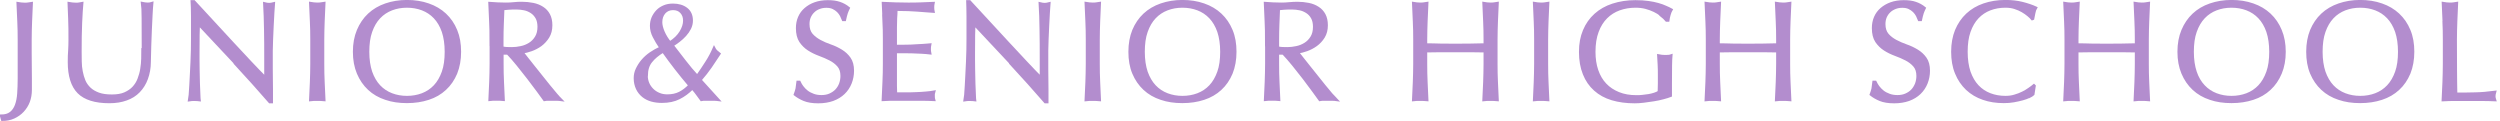
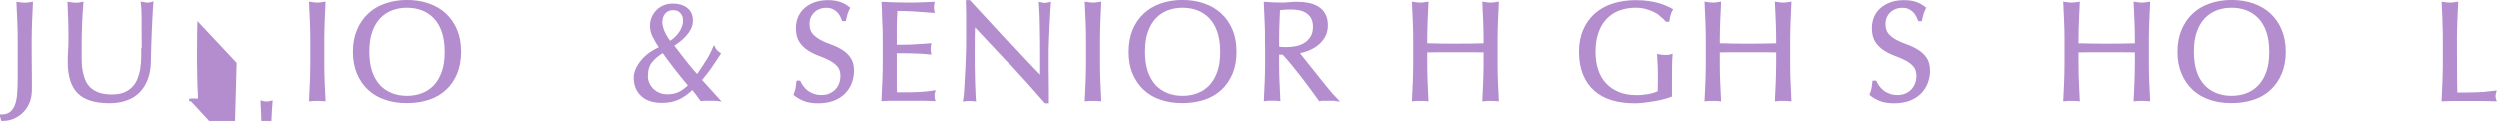
<svg xmlns="http://www.w3.org/2000/svg" id="_レイヤー_1" data-name="レイヤー_1" viewBox="0 0 248.13 12">
  <defs>
    <style>
      .cls-1 {
        fill: #b38dce;
        stroke: #b38dce;
        stroke-miterlimit: 10;
        stroke-width: .25px;
      }
    </style>
  </defs>
  <path class="cls-1" d="M1.07,11.21c.23-.18.41-.44.53-.76.12-.33.2-.71.23-1.16.03-.45.05-.95.05-1.5v-3.85c0-.62-.01-1.22-.04-1.81-.02-.59-.05-1.2-.08-1.81.12.02.24.04.35.05.11.01.22.02.34.02s.22,0,.34-.02c.11-.01.23-.03.35-.05-.03.62-.05,1.22-.08,1.81-.02.59-.04,1.2-.04,1.81,0,.42,0,.85,0,1.3,0,.45,0,.89.01,1.32,0,.43,0,.85.01,1.25,0,.4,0,.77,0,1.11,0,.42-.07.81-.2,1.16-.13.35-.33.66-.58.93-.25.27-.55.48-.9.64s-.73.23-1.14.23l-.11-.39c.39,0,.71-.09.94-.27Z" />
  <path class="cls-1" d="M14.19,4.86c0-1.33,0-2.35-.01-3.07,0-.72-.03-1.21-.07-1.48.1.02.2.04.29.05.09.01.19.02.28.02.12,0,.26-.02.42-.07-.03.33-.06.72-.08,1.17-.03.45-.05.94-.07,1.46-.02.52-.04,1.05-.06,1.6-.02.55-.03,1.08-.04,1.59,0,.63-.11,1.19-.29,1.68-.18.49-.44.91-.78,1.26s-.75.61-1.24.78c-.49.18-1.05.27-1.69.27-1.4,0-2.42-.32-3.05-.95s-.95-1.64-.95-3.01c0-.44.01-.83.04-1.17.02-.34.03-.69.03-1.04,0-.78,0-1.48-.03-2.09-.02-.61-.04-1.12-.06-1.54.11.02.23.04.36.05s.25.02.36.02c.1,0,.2,0,.3-.02.1-.01.2-.03.3-.05-.02.21-.04.47-.06.8-.02.33-.04.71-.06,1.13-.02.42-.03.87-.04,1.36,0,.49-.01.99-.01,1.51,0,.32,0,.65.01.99,0,.34.04.67.1.99.06.32.15.63.27.92s.31.55.54.77c.23.22.53.39.88.52.36.13.79.19,1.32.19s.95-.07,1.29-.22.64-.35.86-.59c.22-.24.4-.52.52-.84s.22-.65.27-.99c.06-.35.09-.69.1-1.04s.01-.66.01-.95Z" />
-   <path class="cls-1" d="M23.36,6.29c-1.21-1.3-2.43-2.6-3.64-3.88,0,.26-.02.61-.03,1.05,0,.44-.01,1.04-.01,1.79,0,.2,0,.44,0,.73,0,.29,0,.59.01.91s.01.64.02.97c0,.33.02.63.03.91s.02.52.03.73c0,.21.02.35.03.43-.15-.02-.31-.03-.49-.03s-.36,0-.52.03c.02-.09.04-.27.06-.52.02-.25.04-.55.06-.9.02-.35.04-.73.06-1.14.02-.41.04-.82.06-1.23.01-.41.03-.81.04-1.2,0-.39.01-.74.01-1.05,0-.9,0-1.67,0-2.31,0-.64-.02-1.12-.04-1.44h.22c.57.62,1.18,1.28,1.83,1.98.65.71,1.29,1.4,1.93,2.09.64.69,1.25,1.33,1.82,1.95.57.61,1.08,1.13,1.51,1.56v-1.9c0-.98,0-1.93-.02-2.86s-.04-1.8-.09-2.62c.19.05.34.07.48.07.11,0,.26-.02.45-.07-.02.21-.04.51-.06.92-.02.41-.05.85-.07,1.32-.02.47-.04.92-.06,1.37-.02.45-.03.81-.03,1.08v.84c0,.32,0,.65,0,.99,0,.35,0,.69.01,1.04,0,.35,0,.68.01.98,0,.3,0,.57,0,.79v.46h-.2c-1.07-1.24-2.22-2.51-3.43-3.82Z" />
+   <path class="cls-1" d="M23.36,6.29c-1.21-1.3-2.43-2.6-3.64-3.88,0,.26-.02.61-.03,1.05,0,.44-.01,1.04-.01,1.79,0,.2,0,.44,0,.73,0,.29,0,.59.01.91s.01.64.02.97c0,.33.02.63.03.91s.02.52.03.73c0,.21.02.35.03.43-.15-.02-.31-.03-.49-.03s-.36,0-.52.03h.22c.57.62,1.18,1.28,1.83,1.98.65.71,1.29,1.4,1.93,2.09.64.69,1.25,1.33,1.82,1.95.57.61,1.08,1.13,1.51,1.56v-1.9c0-.98,0-1.93-.02-2.86s-.04-1.8-.09-2.62c.19.05.34.07.48.07.11,0,.26-.02.45-.07-.02.21-.04.51-.06.92-.02.41-.05.85-.07,1.32-.02.47-.04.92-.06,1.37-.02.45-.03.81-.03,1.08v.84c0,.32,0,.65,0,.99,0,.35,0,.69.01,1.04,0,.35,0,.68.01.98,0,.3,0,.57,0,.79v.46h-.2c-1.07-1.24-2.22-2.51-3.43-3.82Z" />
  <path class="cls-1" d="M30.88,2.12c-.02-.59-.05-1.2-.08-1.81.12.02.24.04.35.05.11.01.22.02.34.02s.22,0,.34-.02.23-.03.35-.05c-.03.62-.05,1.22-.08,1.81-.02.59-.04,1.2-.04,1.81v2.41c0,.62.01,1.22.04,1.82.02.6.05,1.19.08,1.76-.21-.02-.44-.03-.69-.03s-.47,0-.69.03c.03-.58.05-1.17.08-1.76.02-.6.04-1.2.04-1.82v-2.41c0-.62-.01-1.22-.04-1.81Z" />
  <path class="cls-1" d="M35.15,5.14c0-.79.13-1.5.39-2.12s.62-1.15,1.08-1.58c.46-.43,1.02-.76,1.66-.98.64-.22,1.35-.34,2.11-.34s1.48.11,2.13.34c.64.22,1.2.55,1.66.98.46.43.82.95,1.08,1.58s.38,1.33.38,2.12-.13,1.5-.38,2.12c-.26.62-.62,1.15-1.08,1.57-.46.43-1.01.75-1.66.96-.64.21-1.35.32-2.13.32s-1.47-.1-2.11-.32c-.64-.21-1.2-.53-1.66-.96-.46-.43-.82-.95-1.08-1.57-.26-.62-.39-1.33-.39-2.12ZM44.26,5.14c0-.77-.1-1.44-.29-2.01-.2-.57-.47-1.03-.82-1.4-.35-.37-.76-.64-1.23-.82-.47-.18-.98-.27-1.53-.27s-1.05.09-1.52.27c-.47.18-.88.45-1.23.82-.35.37-.62.83-.82,1.4-.2.56-.29,1.23-.29,2.01s.1,1.44.29,2.01c.2.56.47,1.03.82,1.4.35.37.76.64,1.23.82.47.18.98.27,1.52.27s1.06-.09,1.53-.27c.47-.18.88-.45,1.23-.82.35-.37.62-.84.82-1.4.2-.56.29-1.23.29-2.01Z" />
-   <path class="cls-1" d="M48.71,3.93c0-.62-.01-1.22-.04-1.81-.02-.59-.05-1.2-.08-1.81.27.02.54.04.8.05.26.01.53.02.8.02s.54-.01.8-.04.53-.04.8-.04c.39,0,.77.04,1.12.11.35.07.67.2.93.37.27.17.48.4.63.68.15.28.23.63.23,1.05,0,.45-.1.83-.3,1.16-.2.32-.45.59-.73.8-.29.21-.6.37-.93.49-.33.12-.63.19-.9.23.11.14.27.34.46.59.2.25.42.53.66.83.24.3.49.62.76.95s.51.65.76.95c.24.3.47.58.69.83.21.25.39.44.52.57-.14-.02-.28-.03-.42-.03h-.83c-.14,0-.28,0-.41.03-.14-.2-.35-.49-.64-.88-.29-.39-.6-.81-.95-1.26-.35-.45-.7-.89-1.06-1.34-.36-.44-.69-.82-.99-1.13h-.53v1.02c0,.62.01,1.22.04,1.82.02.6.05,1.19.08,1.76-.21-.02-.44-.03-.69-.03s-.47,0-.69.03c.03-.58.05-1.17.08-1.76.02-.6.04-1.2.04-1.82v-2.41ZM49.86,4.73c.13.03.27.05.43.06.15,0,.32.01.51.01.29,0,.59-.03.9-.1.31-.06.6-.18.86-.34.26-.16.48-.38.65-.66.17-.27.26-.62.26-1.04,0-.36-.07-.67-.2-.9-.14-.24-.31-.43-.53-.57s-.45-.24-.7-.29c-.25-.05-.5-.08-.74-.08-.33,0-.6,0-.81.02-.21.01-.4.03-.55.05-.02.51-.04,1.02-.06,1.53-.02.5-.03,1.01-.03,1.51v.8Z" />
  <path class="cls-1" d="M64.63,2.59c0-.3.05-.57.16-.83.11-.25.26-.47.45-.67s.42-.34.68-.45c.26-.11.55-.16.87-.16.54,0,.99.13,1.34.4.35.27.52.66.52,1.17,0,.26-.06.51-.18.76-.12.24-.28.47-.47.68s-.4.4-.62.57c-.22.17-.44.32-.64.44.42.54.83,1.07,1.23,1.59.4.52.81,1.01,1.23,1.46.34-.48.64-.93.92-1.37.28-.43.53-.9.75-1.41.06.12.13.23.23.32s.2.17.3.25c-.29.45-.58.88-.87,1.3-.29.42-.63.85-1.02,1.3l1.79,1.97c-.15-.02-.3-.03-.45-.03h-.85c-.14,0-.27,0-.4.03-.08-.1-.19-.26-.34-.47s-.33-.44-.54-.68c-.41.41-.85.74-1.32.97-.47.24-1.04.36-1.7.36-.36,0-.71-.04-1.03-.13s-.6-.23-.85-.43c-.24-.2-.44-.44-.58-.74s-.22-.64-.22-1.03c0-.31.06-.61.2-.9s.31-.57.54-.84c.23-.27.5-.51.8-.72.31-.21.64-.4,1.01-.55-.27-.39-.49-.77-.67-1.12s-.27-.71-.27-1.06ZM64.17,7.53c0,.25.05.5.15.74.1.24.25.45.43.63s.4.33.65.43c.25.11.53.16.83.16.48,0,.88-.09,1.22-.26s.67-.42.99-.75c-.48-.56-.93-1.12-1.36-1.67-.43-.55-.85-1.12-1.27-1.71-.51.31-.91.64-1.2,1.01-.29.36-.43.84-.43,1.41ZM67.92,2.04c0-.34-.1-.61-.3-.83-.2-.22-.47-.33-.82-.33-.36,0-.65.13-.87.38-.21.25-.32.56-.32.94,0,.28.08.61.24.98.16.37.38.72.64,1.04.48-.3.83-.65,1.07-1.04.24-.4.36-.77.36-1.13Z" />
  <path class="cls-1" d="M79.63,8.62c.12.17.28.33.46.47.18.14.39.25.64.34.24.09.51.13.81.13s.59-.05.83-.16.46-.25.63-.43c.17-.18.31-.4.4-.64.09-.25.14-.51.14-.79,0-.43-.11-.77-.33-1.02-.22-.25-.49-.46-.82-.63-.33-.17-.68-.32-1.06-.46-.38-.14-.73-.31-1.06-.52-.33-.21-.6-.48-.82-.8-.22-.33-.33-.77-.33-1.32,0-.39.07-.75.21-1.07.14-.32.34-.6.61-.83s.58-.42.96-.55c.37-.13.79-.2,1.26-.2s.83.05,1.16.16c.33.11.63.27.91.5-.08.16-.15.33-.21.5-.06.18-.11.4-.17.67h-.17c-.05-.13-.11-.27-.19-.43-.08-.15-.19-.3-.32-.43-.13-.13-.3-.24-.48-.33-.19-.09-.41-.13-.67-.13s-.5.04-.72.13c-.22.08-.41.2-.57.36-.16.15-.29.34-.38.55-.09.21-.13.45-.13.7,0,.44.11.78.33,1.04.22.25.49.46.82.64s.68.33,1.06.46c.38.13.73.3,1.06.5.33.2.6.45.82.76.22.31.33.72.33,1.23,0,.43-.08.84-.23,1.22s-.38.72-.67,1c-.29.28-.65.5-1.08.66-.42.15-.91.23-1.45.23-.58,0-1.05-.08-1.41-.23-.36-.15-.66-.33-.9-.52.08-.21.14-.41.18-.58.03-.17.06-.39.09-.67h.17c.08.17.17.34.3.51Z" />
  <path class="cls-1" d="M87.72,2.1c-.02-.6-.05-1.19-.08-1.79.42.02.84.04,1.25.05.42.01.83.02,1.25.02s.83,0,1.25-.02c.41-.01.83-.03,1.25-.05-.03.14-.04.28-.04.42s.01.28.04.42c-.3-.02-.57-.04-.82-.06-.25-.02-.51-.04-.78-.06-.28-.02-.58-.04-.9-.05-.33-.01-.72-.02-1.18-.02,0,.3-.02.58-.04.85-.01.27-.02.58-.02.92,0,.36,0,.72,0,1.06s0,.61,0,.78c.41,0,.78,0,1.11-.01.33,0,.62-.02.9-.04.27-.01.52-.03.75-.04.23-.01.45-.03.65-.05-.03.14-.04.29-.04.43,0,.14.01.28.04.42-.24-.03-.52-.05-.85-.07s-.64-.03-.97-.04c-.32,0-.62,0-.91-.01-.28,0-.51,0-.68,0,0,.08,0,.17,0,.27,0,.1,0,.22,0,.37v1.39c0,.53,0,.97,0,1.32,0,.35.01.61.02.78h.98c.35,0,.7,0,1.04-.02.34-.01.66-.03.97-.06.3-.02.57-.06.79-.1-.02.06-.03.14-.04.22,0,.08,0,.15,0,.22,0,.15.01.27.04.36-.42-.02-.84-.03-1.25-.03h-2.54c-.42,0-.85,0-1.28.03.03-.6.05-1.19.08-1.79s.04-1.2.04-1.81v-2.41c0-.62-.01-1.22-.04-1.82Z" />
  <path class="cls-1" d="M100.33,6.29c-1.21-1.3-2.43-2.6-3.64-3.88,0,.26-.02.61-.03,1.05,0,.44-.01,1.04-.01,1.79,0,.2,0,.44,0,.73,0,.29,0,.59.01.91,0,.32.01.64.02.97,0,.33.02.63.03.91s.02.52.03.73c0,.21.02.35.03.43-.15-.02-.31-.03-.49-.03-.19,0-.36,0-.52.03.02-.09.04-.27.06-.52s.04-.55.06-.9c.02-.35.04-.73.06-1.14.02-.41.04-.82.06-1.23.01-.41.03-.81.04-1.2,0-.39.01-.74.01-1.05,0-.9,0-1.67,0-2.31,0-.64-.02-1.12-.03-1.44h.22c.57.62,1.18,1.28,1.83,1.98.65.71,1.29,1.4,1.93,2.09.64.69,1.25,1.33,1.82,1.95s1.08,1.13,1.5,1.56v-1.9c0-.98,0-1.93-.02-2.86-.01-.93-.04-1.8-.09-2.62.19.05.35.07.48.07.11,0,.26-.02.45-.07-.02.21-.04.51-.06.92-.02.41-.05.85-.07,1.32s-.04.92-.06,1.37c-.02.45-.03.81-.03,1.08v.84c0,.32,0,.65,0,.99,0,.35,0,.69.01,1.04,0,.35,0,.68.01.98,0,.3,0,.57,0,.79v.46h-.2c-1.07-1.24-2.22-2.51-3.43-3.82Z" />
  <path class="cls-1" d="M107.85,2.12c-.02-.59-.05-1.2-.08-1.81.12.02.24.04.35.05.11.01.22.02.34.02s.22,0,.34-.02c.11-.01.23-.03.35-.05-.03.62-.05,1.22-.08,1.81-.02.59-.04,1.2-.04,1.81v2.41c0,.62.01,1.22.04,1.82.02.6.05,1.19.08,1.76-.21-.02-.44-.03-.69-.03s-.47,0-.69.03c.03-.58.05-1.17.08-1.76.02-.6.04-1.2.04-1.82v-2.41c0-.62-.01-1.22-.04-1.81Z" />
  <path class="cls-1" d="M112.12,5.14c0-.79.13-1.5.38-2.12.26-.62.62-1.15,1.08-1.58.46-.43,1.02-.76,1.66-.98.64-.22,1.35-.34,2.11-.34s1.48.11,2.13.34c.64.22,1.2.55,1.66.98.46.43.82.95,1.08,1.58.26.62.38,1.33.38,2.12s-.13,1.5-.38,2.12c-.26.62-.62,1.15-1.08,1.57-.46.43-1.02.75-1.66.96-.64.21-1.35.32-2.13.32s-1.47-.1-2.11-.32c-.64-.21-1.2-.53-1.66-.96-.46-.43-.82-.95-1.08-1.57-.26-.62-.38-1.33-.38-2.12ZM121.23,5.14c0-.77-.1-1.44-.29-2.01-.2-.57-.47-1.03-.82-1.4-.35-.37-.76-.64-1.23-.82-.47-.18-.98-.27-1.53-.27s-1.05.09-1.52.27c-.47.18-.88.45-1.23.82-.35.37-.62.83-.82,1.4-.2.56-.29,1.23-.29,2.01s.1,1.44.29,2.01c.2.56.47,1.03.82,1.4.35.37.76.64,1.23.82.47.18.98.27,1.52.27s1.06-.09,1.53-.27c.47-.18.88-.45,1.23-.82.35-.37.62-.84.82-1.4.2-.56.29-1.23.29-2.01Z" />
  <path class="cls-1" d="M125.68,3.93c0-.62-.01-1.22-.04-1.81-.02-.59-.05-1.2-.08-1.81.27.02.54.04.8.05s.53.02.8.02.54-.01.8-.04c.26-.02.53-.04.8-.04.39,0,.77.04,1.12.11.36.07.67.2.93.37.27.17.48.4.63.68.15.28.23.63.23,1.05,0,.45-.1.83-.3,1.16-.2.32-.45.59-.74.8-.29.21-.6.37-.93.49-.33.12-.63.19-.9.23.11.14.27.34.46.59.2.25.42.53.66.83.24.3.49.62.76.95s.51.65.76.95.47.58.69.83.39.44.52.57c-.14-.02-.28-.03-.42-.03h-.83c-.14,0-.28,0-.41.03-.14-.2-.35-.49-.64-.88-.28-.39-.6-.81-.94-1.26-.35-.45-.7-.89-1.06-1.34-.36-.44-.69-.82-.99-1.13h-.53v1.02c0,.62.01,1.22.04,1.82.02.6.05,1.19.08,1.76-.21-.02-.44-.03-.69-.03s-.47,0-.69.03c.03-.58.05-1.17.08-1.76.02-.6.04-1.2.04-1.82v-2.41ZM126.83,4.73c.13.03.27.05.43.06.15,0,.32.01.51.01.29,0,.59-.03.9-.1.31-.06.6-.18.86-.34s.48-.38.65-.66c.17-.27.26-.62.26-1.04,0-.36-.07-.67-.2-.9-.13-.24-.31-.43-.53-.57s-.45-.24-.7-.29c-.25-.05-.5-.08-.74-.08-.33,0-.6,0-.81.02-.21.01-.4.03-.54.05-.02.51-.04,1.02-.06,1.53-.02.5-.03,1.01-.03,1.51v.8Z" />
  <path class="cls-1" d="M147.33,2.12c-.02-.59-.05-1.2-.08-1.81.12.02.24.04.35.05.11.01.22.02.34.02s.22,0,.34-.02c.11-.01.23-.03.35-.05-.03.62-.05,1.22-.08,1.81-.02.59-.04,1.2-.04,1.81v2.41c0,.62.01,1.22.04,1.82.02.6.05,1.19.08,1.76-.21-.02-.44-.03-.69-.03s-.47,0-.69.03c.03-.58.05-1.17.08-1.76.02-.6.04-1.2.04-1.82v-1.26c-.5,0-.99-.02-1.46-.02-.47,0-.96,0-1.46,0s-.99,0-1.46,0c-.47,0-.96.01-1.46.02v1.26c0,.62.01,1.22.04,1.82.02.6.05,1.19.08,1.76-.21-.02-.44-.03-.69-.03s-.47,0-.69.03c.03-.58.05-1.17.08-1.76.02-.6.04-1.2.04-1.82v-2.41c0-.62-.01-1.22-.04-1.81-.02-.59-.05-1.2-.08-1.81.12.02.24.04.35.05.11.01.22.02.34.02s.22,0,.34-.02c.11-.01.23-.03.35-.05-.03.62-.05,1.22-.08,1.81-.02.59-.04,1.2-.04,1.81v.49c.5,0,.99.02,1.46.03.47,0,.96.01,1.46.01s.99,0,1.46-.01c.47,0,.96-.02,1.46-.03v-.49c0-.62-.01-1.22-.04-1.81Z" />
-   <path class="cls-1" d="M152.35,2.12c-.02-.59-.05-1.2-.08-1.81.12.02.24.04.35.05.11.01.22.02.34.02s.22,0,.34-.02c.11-.01.23-.03.35-.05-.03.62-.05,1.22-.08,1.81-.02.59-.04,1.2-.04,1.81v2.41c0,.62.01,1.22.04,1.82.02.6.05,1.19.08,1.76-.21-.02-.44-.03-.69-.03s-.47,0-.69.03c.03-.58.05-1.17.08-1.76.02-.6.04-1.2.04-1.82v-2.41c0-.62-.01-1.22-.04-1.81Z" />
  <path class="cls-1" d="M164.89,1.51c-.21-.17-.44-.32-.7-.44s-.54-.23-.85-.31-.65-.12-1-.12c-.58,0-1.12.09-1.62.27-.5.18-.93.45-1.3.82-.37.37-.66.83-.87,1.4-.21.56-.32,1.23-.32,2.01,0,.68.09,1.3.28,1.85.19.55.46,1.01.82,1.39.36.38.8.67,1.32.88.52.21,1.1.31,1.76.31.2,0,.4,0,.62-.03.21-.02.42-.05.62-.08.2-.04.39-.08.56-.14.17-.06.32-.12.44-.2,0-.28.02-.56.02-.84,0-.28,0-.56,0-.85,0-.33,0-.65-.02-.98-.01-.33-.03-.64-.05-.94.23.05.46.07.67.07.1,0,.21,0,.31-.01.1,0,.2-.03.29-.06-.02.21-.03.55-.04,1.02,0,.46-.01,1.07-.01,1.83,0,.19,0,.38,0,.57,0,.19,0,.38,0,.57-.2.08-.44.15-.74.23-.29.08-.61.15-.94.2-.33.05-.66.1-.99.14-.33.04-.63.06-.9.06-.83,0-1.58-.1-2.25-.3-.67-.2-1.23-.51-1.7-.93-.47-.42-.83-.94-1.08-1.57-.25-.62-.38-1.35-.38-2.17s.13-1.5.39-2.12c.26-.62.63-1.15,1.11-1.58.48-.43,1.05-.76,1.73-.98.68-.22,1.43-.34,2.25-.34.48,0,.9.03,1.27.08.37.05.7.12.98.2.29.08.54.17.75.27.21.09.41.18.57.27-.08.13-.14.3-.2.5-.06.21-.1.4-.12.57h-.17c-.14-.17-.32-.34-.53-.5Z" />
  <path class="cls-1" d="M176.37,2.12c-.02-.59-.05-1.2-.08-1.81.12.02.24.04.35.05.11.01.22.02.34.02s.22,0,.34-.02.23-.03.35-.05c-.03.62-.05,1.22-.08,1.81-.02.59-.04,1.2-.04,1.81v2.41c0,.62.01,1.22.04,1.82.02.6.05,1.19.08,1.76-.21-.02-.44-.03-.69-.03s-.47,0-.69.03c.03-.58.05-1.17.08-1.76.02-.6.04-1.2.04-1.82v-1.26c-.5,0-.99-.02-1.46-.02s-.96,0-1.46,0-.99,0-1.46,0c-.47,0-.96.01-1.46.02v1.26c0,.62.01,1.22.04,1.82.02.6.05,1.19.08,1.76-.21-.02-.44-.03-.69-.03s-.47,0-.69.03c.03-.58.05-1.17.08-1.76.02-.6.04-1.2.04-1.82v-2.41c0-.62-.01-1.22-.04-1.81-.02-.59-.05-1.2-.08-1.81.12.02.24.04.35.05.11.01.22.02.34.02s.22,0,.34-.02.23-.03.35-.05c-.03.62-.05,1.22-.08,1.81-.02.59-.04,1.2-.04,1.81v.49c.5,0,.99.02,1.46.03.47,0,.96.01,1.46.01s.99,0,1.46-.01c.47,0,.96-.02,1.46-.03v-.49c0-.62-.01-1.22-.04-1.81Z" />
  <path class="cls-1" d="M186.42,8.62c.13.17.28.33.46.47.18.14.39.25.64.34s.51.13.81.13.59-.05.83-.16c.25-.11.46-.25.63-.43.17-.18.3-.4.4-.64.09-.25.14-.51.14-.79,0-.43-.11-.77-.33-1.02-.22-.25-.49-.46-.82-.63s-.68-.32-1.06-.46c-.38-.14-.73-.31-1.06-.52-.33-.21-.6-.48-.82-.8-.22-.33-.33-.77-.33-1.32,0-.39.07-.75.21-1.07.14-.32.34-.6.61-.83.27-.23.59-.42.96-.55s.79-.2,1.26-.2.84.05,1.16.16c.33.11.63.27.91.5-.08.16-.15.33-.21.5-.06.18-.11.4-.17.67h-.17c-.05-.13-.11-.27-.19-.43-.08-.15-.19-.3-.32-.43s-.3-.24-.48-.33c-.19-.09-.41-.13-.67-.13s-.5.04-.72.13-.41.2-.57.36c-.16.15-.29.34-.38.55-.09.21-.13.45-.13.7,0,.44.11.78.33,1.04s.49.46.82.64c.33.17.68.33,1.06.46.38.13.73.3,1.06.5.33.2.6.45.82.76.22.31.33.72.33,1.23,0,.43-.08.84-.23,1.22-.15.38-.38.72-.67,1-.29.28-.65.5-1.08.66-.43.15-.91.23-1.45.23-.58,0-1.05-.08-1.41-.23-.36-.15-.66-.33-.9-.52.08-.21.14-.41.18-.58.03-.17.06-.39.09-.67h.17c.08.17.18.34.3.51Z" />
-   <path class="cls-1" d="M201.39,9.6c-.18.09-.4.17-.66.24-.26.07-.54.13-.86.19-.32.06-.65.08-.99.08-.74,0-1.42-.1-2.04-.32-.62-.21-1.16-.53-1.62-.96-.45-.43-.81-.95-1.06-1.57-.26-.62-.38-1.33-.38-2.12s.13-1.5.38-2.12c.26-.62.62-1.15,1.08-1.58.46-.43,1.02-.76,1.66-.98.64-.22,1.35-.34,2.13-.34.62,0,1.18.06,1.69.19.51.13.96.28,1.35.46-.08.13-.14.31-.18.53-.05.22-.08.41-.11.56l-.08.03c-.09-.11-.22-.24-.39-.38-.17-.14-.36-.28-.59-.41-.22-.13-.48-.24-.76-.33-.28-.09-.59-.13-.92-.13-.55,0-1.06.09-1.53.27-.47.18-.88.45-1.23.82-.35.37-.62.83-.82,1.4-.2.56-.29,1.23-.29,2.01s.1,1.44.29,2.01c.2.56.47,1.03.82,1.4.35.37.76.64,1.23.82.47.18.98.27,1.53.27.34,0,.65-.04.93-.13.28-.08.54-.18.78-.3.24-.12.45-.24.64-.38.19-.13.35-.25.48-.36l.06.06-.13.83c-.08.08-.22.16-.4.25Z" />
  <path class="cls-1" d="M211.97,2.12c-.02-.59-.05-1.2-.08-1.81.12.02.24.04.35.05s.22.02.34.02.22,0,.34-.02c.11-.01.23-.03.35-.05-.03.62-.05,1.22-.08,1.81-.02.59-.04,1.2-.04,1.81v2.41c0,.62.01,1.22.04,1.82.02.6.05,1.19.08,1.76-.21-.02-.44-.03-.69-.03s-.47,0-.69.03c.03-.58.05-1.17.08-1.76.02-.6.04-1.2.04-1.82v-1.26c-.5,0-.99-.02-1.46-.02-.47,0-.96,0-1.46,0s-.99,0-1.46,0-.96.01-1.46.02v1.26c0,.62.01,1.22.04,1.82.02.6.05,1.19.08,1.76-.21-.02-.44-.03-.69-.03s-.47,0-.69.03c.03-.58.05-1.17.08-1.76.02-.6.04-1.2.04-1.82v-2.41c0-.62-.01-1.22-.04-1.81-.02-.59-.05-1.2-.08-1.81.12.02.24.04.35.05s.22.02.34.02.22,0,.34-.02c.11-.01.23-.03.35-.05-.03.62-.05,1.22-.08,1.81-.02.59-.04,1.2-.04,1.81v.49c.5,0,.99.02,1.46.03.47,0,.96.01,1.46.01s.99,0,1.46-.01c.47,0,.96-.02,1.46-.03v-.49c0-.62-.01-1.22-.04-1.81Z" />
  <path class="cls-1" d="M216.24,5.14c0-.79.13-1.5.39-2.12.26-.62.62-1.15,1.08-1.58.46-.43,1.01-.76,1.66-.98.64-.22,1.35-.34,2.11-.34s1.48.11,2.13.34c.64.22,1.2.55,1.66.98.46.43.82.95,1.08,1.58.26.62.39,1.33.39,2.12s-.13,1.5-.39,2.12c-.26.62-.62,1.15-1.08,1.57-.46.43-1.01.75-1.66.96-.64.21-1.35.32-2.13.32s-1.47-.1-2.11-.32c-.64-.21-1.2-.53-1.66-.96-.46-.43-.82-.95-1.08-1.57-.26-.62-.39-1.33-.39-2.12ZM225.35,5.14c0-.77-.1-1.44-.29-2.01-.2-.57-.47-1.03-.82-1.4-.35-.37-.76-.64-1.23-.82-.47-.18-.98-.27-1.53-.27s-1.05.09-1.52.27c-.47.18-.88.45-1.23.82-.35.37-.62.83-.82,1.4-.2.56-.29,1.23-.29,2.01s.1,1.44.29,2.01.47,1.03.82,1.4c.35.37.76.64,1.23.82.47.18.98.27,1.52.27s1.06-.09,1.53-.27c.47-.18.88-.45,1.23-.82.35-.37.62-.84.82-1.4s.29-1.23.29-2.01Z" />
-   <path class="cls-1" d="M229.02,5.14c0-.79.13-1.5.38-2.12.26-.62.62-1.15,1.08-1.58.46-.43,1.02-.76,1.66-.98.64-.22,1.35-.34,2.11-.34s1.48.11,2.13.34c.64.22,1.2.55,1.66.98.46.43.82.95,1.08,1.58.26.62.38,1.33.38,2.12s-.13,1.5-.38,2.12c-.26.62-.62,1.15-1.08,1.57-.46.43-1.02.75-1.66.96-.64.21-1.35.32-2.13.32s-1.47-.1-2.11-.32c-.64-.21-1.2-.53-1.66-.96-.46-.43-.82-.95-1.08-1.57-.26-.62-.38-1.33-.38-2.12ZM238.13,5.14c0-.77-.1-1.44-.29-2.01-.2-.57-.47-1.03-.82-1.4-.35-.37-.76-.64-1.23-.82-.47-.18-.98-.27-1.53-.27s-1.05.09-1.52.27c-.47.18-.88.45-1.23.82-.35.37-.62.83-.82,1.4-.2.56-.29,1.23-.29,2.01s.1,1.44.29,2.01c.2.56.47,1.03.82,1.4.35.37.76.64,1.23.82.47.18.98.27,1.52.27s1.06-.09,1.53-.27c.47-.18.88-.45,1.23-.82.35-.37.62-.84.82-1.4.2-.56.29-1.23.29-2.01Z" />
  <path class="cls-1" d="M242.55,2.12c-.02-.59-.05-1.2-.08-1.81.12.02.24.04.35.05.11.01.22.02.34.02s.22,0,.34-.02c.11-.01.23-.03.35-.05-.03.62-.05,1.22-.08,1.81-.02.59-.04,1.2-.04,1.81,0,1.18,0,2.2.01,3.06,0,.86.02,1.64.03,2.32.66,0,1.3,0,1.9-.02.61-.01,1.26-.07,1.96-.16-.05.17-.07.31-.07.42,0,.1.02.23.07.38-.43-.02-.86-.03-1.29-.03h-2.58c-.42,0-.85,0-1.3.03.03-.58.05-1.17.08-1.76.02-.6.04-1.2.04-1.82v-2.41c0-.62-.01-1.22-.04-1.81Z" />
</svg>